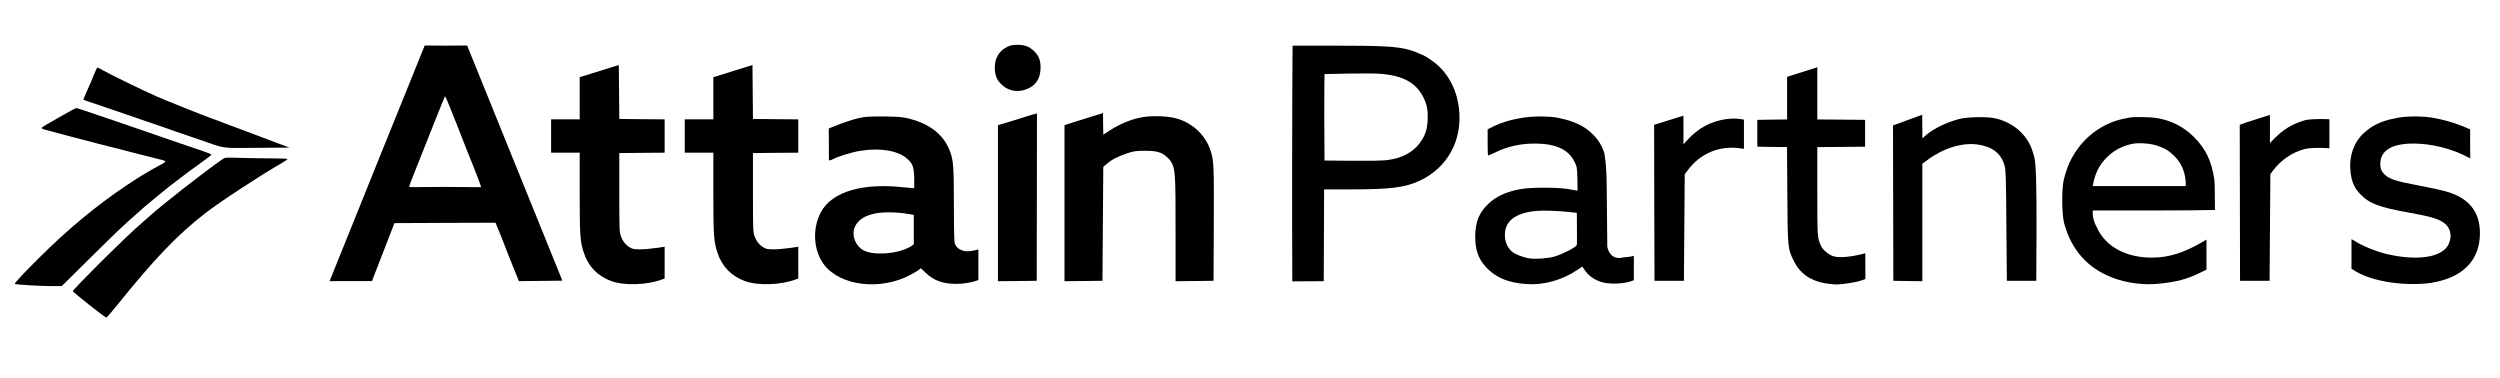
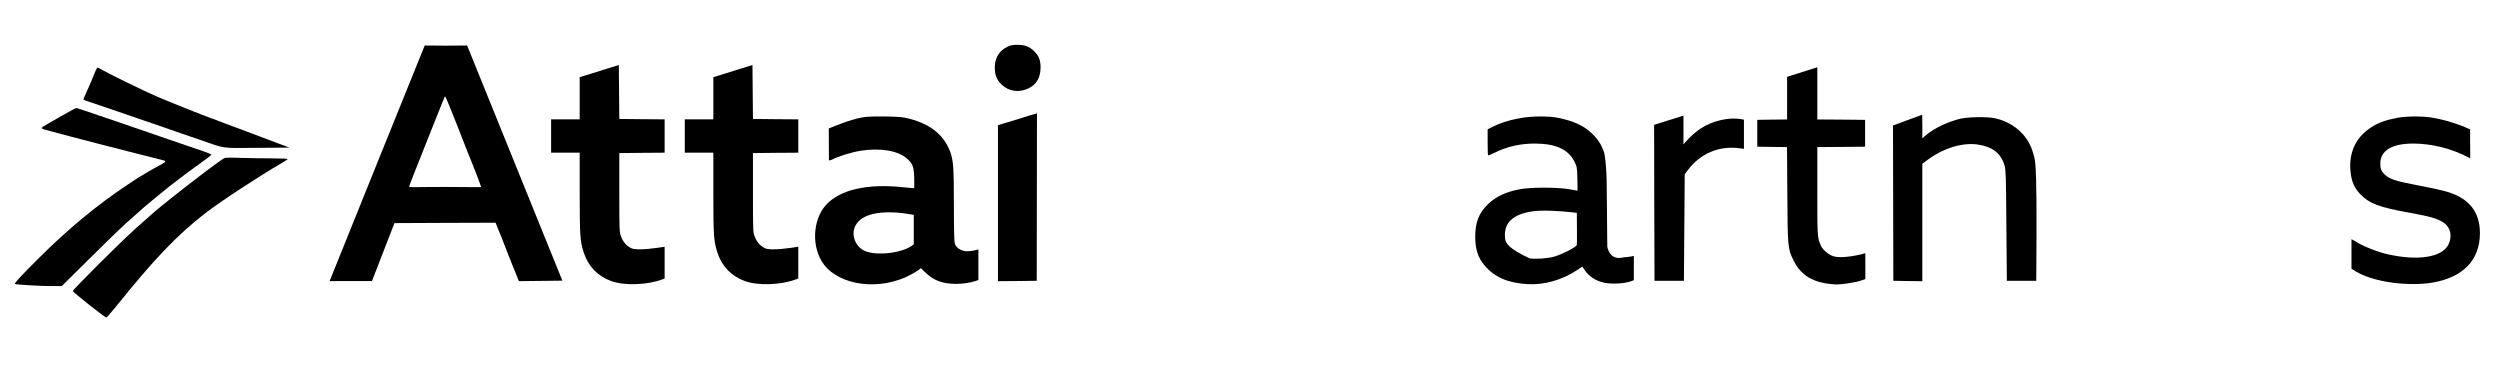
<svg xmlns="http://www.w3.org/2000/svg" width="100%" height="100%" viewBox="0 0 251 38" version="1.1" xml:space="preserve" style="fill-rule:evenodd;clip-rule:evenodd;stroke-linejoin:round;stroke-miterlimit:2;">
  <g transform="matrix(1,0,0,1,-337,-669)">
    <g id="Artboard1" transform="matrix(1,0,0,0.371,337.333,669.333)">
      <rect x="0" y="0" width="250" height="100" style="fill:none;" />
      <g transform="matrix(0.082,0,0,0.22,1.378,-85.898)">
        <path d="M1212.2,444.097C1201.7,449.297 1196.4,459.097 1197.2,471.897C1197.8,480.597 1200.3,485.797 1206.5,491.297C1214,497.897 1223.7,499.897 1233.5,496.997C1246.5,492.997 1253.2,483.597 1253.2,469.497C1253.2,460.197 1250.9,454.597 1244.9,448.897C1239.1,443.497 1233.7,441.497 1224.7,441.497C1218.8,441.497 1216.4,441.997 1212.2,444.097Z" style="fill-rule:nonzero;" />
      </g>
      <g transform="matrix(0.082,0,0,0.22,0.9,-34.571)">
        <path d="M673.531,498.302C657.676,498.555 634.566,498.802 620.265,498.897C615.689,487.647 610.908,475.744 608.5,469.52C599.2,445.42 596.6,438.82 593.2,430.72L591.7,427.02L529.8,427.22L467.9,427.52L440.382,498.826C425.592,498.83 401.772,498.836 388.532,498.84C397.507,475.957 501.5,217.72 504.1,211.22L505,209.02L531,209.22L556.9,209.02C556.9,209.02 668.909,486.859 673.531,498.302ZM542,300.52C541.5,299.42 538.6,292.22 535.7,284.62C532.7,276.92 530.1,271.12 529.7,271.62C529.4,272.12 527.8,276.12 526,280.52C524.3,284.92 522.5,289.42 522,290.52C521.5,291.62 515.9,305.82 509.5,322.02C503.1,338.22 495.2,358.22 492,366.32C488.7,374.52 486,381.82 486,382.62C486,383.82 492.4,383.02 530,383.02C557.3,383.02 574,383.62 574,383.02C574,382.12 566,360.82 564.1,356.52C562.9,353.92 555.7,335.62 548.5,317.02C545.5,309.02 542.5,301.62 542,300.52Z" style="fill-rule:nonzero;" />
      </g>
      <g transform="matrix(0.082,0,0,0.22,1.571,-34.467)">
-         <path d="M1597.56,498.469C1585.23,498.547 1569.55,498.647 1559.06,498.714C1558.67,437.503 1558.87,255.789 1559.39,208.73C1575.25,208.731 1603.9,208.732 1604.31,208.733C1665.51,208.835 1686.18,209.101 1703.5,214.247C1706.3,215.047 1710.9,216.847 1713.8,218.147C1716.7,219.447 1719.3,220.547 1719.5,220.547C1719.8,220.547 1723.1,222.547 1726.8,224.947C1747.2,237.947 1760.1,259.647 1763.1,285.947C1767.7,325.047 1749.1,359.147 1714.5,375.147C1696.9,383.247 1678.9,385.547 1631.3,385.547L1598,385.547L1597.8,441.747L1597.56,498.469ZM1669.8,243.547C1655.1,242.047 1598.5,243.747 1598.5,243.747C1598.5,243.747 1598.1,268.647 1598.2,297.547L1598.5,350.047L1632,350.347C1653,350.547 1669.1,350.247 1675,349.547C1693,347.347 1707.1,339.847 1715.5,328.047C1721.9,319.047 1724.2,312.147 1724.8,300.147C1725.3,288.447 1724.1,281.647 1719.7,272.647C1711.2,255.147 1695.9,246.247 1669.8,243.547Z" style="fill-rule:nonzero;" />
-       </g>
+         </g>
      <g transform="matrix(0.082,0,0,0.22,1.179,-28.011)">
        <path d="M795.333,426.735L795.333,465.851L792.633,466.851C773.933,473.951 745.933,474.851 729.833,468.951C713.433,462.851 702.033,451.151 696.533,434.551C691.833,420.551 691.333,413.151 691.333,360.551L691.333,311.051L656.333,311.051L656.333,270.051L691.333,270.051L691.333,218.151L704.633,214.051C711.833,211.751 719.233,209.451 720.833,208.951C721.947,208.624 731.703,205.571 739.227,203.224L739.833,269.551L767.633,269.851L795.333,270.051L795.333,311.051L767.633,311.251L739.833,311.551L739.833,360.051C739.833,405.751 739.933,408.851 741.833,413.851C744.433,420.951 748.733,425.851 754.733,428.651C761.905,432.026 787.505,428.058 795.333,426.735Z" style="fill-rule:nonzero;" />
      </g>
      <g transform="matrix(0.082,0,0,0.22,1.259,-28.011)">
        <path d="M958,426.735L958,465.851L955.3,466.851C936.6,473.951 908.6,474.851 892.5,468.951C876.1,462.851 864.7,451.151 859.2,434.551C854.5,420.551 854,413.151 854,360.551L854,311.051L819,311.051L819,270.051L854,270.051L854,218.151L867.3,214.051C874.5,211.751 881.9,209.451 883.5,208.951C884.614,208.624 894.37,205.571 901.893,203.224L902.5,269.551L930.3,269.851L958,270.051L958,311.051L930.3,311.251L902.5,311.551L902.5,360.051C902.5,405.751 902.6,408.851 904.5,413.851C907.1,420.951 911.4,425.851 917.4,428.651C924.571,432.026 950.172,428.058 958,426.735Z" style="fill-rule:nonzero;" />
      </g>
      <g transform="matrix(0.082,0,0,0.22,0.662,-64.53)">
        <path d="M106.3,373.497C105.8,374.197 104.3,377.497 103,380.797C100.4,387.697 98.7,391.497 93.6,402.897C91.6,407.397 90,411.297 90,411.597C90,411.997 92.1,412.897 94.8,413.697C97.4,414.497 109.4,418.597 121.5,422.797C159.8,436.097 171.3,439.997 181,443.297C186.2,444.997 191.4,446.797 192.5,447.297C193.6,447.797 198.6,449.497 203.5,451.197C208.5,452.797 221.1,457.197 231.5,460.797C264.9,472.497 257.1,471.397 302.4,471.097L342.3,470.797L325.4,464.497C316.1,460.997 307.6,457.797 306.5,457.297C305.4,456.797 295.3,452.997 284,448.797C264.8,441.697 258.4,439.197 253.5,437.297C252.4,436.797 249,435.497 245.9,434.497C235.6,430.797 192.6,413.497 179.5,407.797C164.4,401.197 123.5,381.197 114.2,375.897C106.8,371.697 107.5,371.897 106.3,373.497Z" style="fill-rule:nonzero;" />
      </g>
      <g transform="matrix(0.082,0,0,0.22,1.988,-27.773)">
        <path d="M2255.64,465.392L2250.3,467.295C2244.5,469.395 2227.3,472.095 2220.1,472.095C2217.3,472.095 2211.1,471.395 2206.2,470.595C2187.9,467.395 2175.4,458.295 2167.8,442.795C2160.6,427.895 2160.5,426.895 2160.1,361.395L2159.7,303.095L2141.5,302.895L2123.3,302.595L2123.3,269.595L2141.6,269.295L2159.8,269.095L2159.8,216.651C2172.69,212.518 2187.36,207.853 2196.8,204.897L2196.8,269.095L2226.1,269.295L2255.3,269.595L2255.3,302.595L2226.1,302.895L2196.8,303.095L2196.8,357.395C2196.8,413.895 2196.8,414.095 2201.1,424.195C2203.4,429.495 2210.7,435.695 2216.9,437.495C2224.92,439.962 2242.75,437.368 2255.56,433.638C2255.61,443.098 2255.64,455.593 2255.64,465.392Z" style="fill-rule:nonzero;" />
      </g>
      <g transform="matrix(0.082,0,0,0.22,0.662,-16.298)">
        <path d="M75,205.997C72,207.697 67.3,210.397 64.5,211.897C45.4,222.597 38.8,226.597 38.9,227.497C39,227.997 40.3,228.697 41.8,229.197C43.3,229.597 49.7,231.297 56,232.997C62.3,234.697 70,236.697 73,237.597C85.2,240.897 94.2,243.197 108.5,246.897C116.8,248.997 135.9,253.897 151,257.797C178.9,264.897 180.5,265.397 187.4,267.097C192.2,268.297 191.6,268.997 180.5,274.897C176.1,277.197 170.1,280.697 167.2,282.497C164.3,284.397 161.7,285.897 161.5,285.897C161.2,285.897 153.6,290.797 144.5,296.897C106.4,322.297 71,351.797 34.5,388.397C14.5,408.397 5.2,418.497 6.1,419.297C7,420.097 36.8,421.897 49.6,421.897L63.5,421.897L97.5,388.097C133.2,352.697 137.9,348.297 152.5,335.397C157.5,330.997 161.7,327.197 162,326.897C162.8,325.897 192.3,301.497 195.1,299.397C196.6,298.297 202.4,293.797 208.1,289.397C213.7,284.997 224.6,276.897 232.4,271.397C240.1,265.797 246.5,260.897 246.7,260.397C246.8,259.797 242.6,257.997 237.2,256.197C231.9,254.497 224.1,251.797 220,250.297C215.9,248.897 204.9,244.997 195.5,241.897C186.2,238.697 170,233.097 159.5,229.397C149.1,225.797 136,221.297 130.5,219.397C125,217.597 112,213.097 101.5,209.497C91.1,205.897 82.1,202.897 81.5,202.897C81,202.897 78,204.297 75,205.997Z" style="fill-rule:nonzero;" />
      </g>
      <g transform="matrix(0.082,0,0,0.22,1.378,-16.174)">
        <path d="M1248.8,208.897L1248.5,414.832L1224.8,415.132L1201,415.332L1201,223.532L1204.3,222.432C1206,221.932 1213.4,219.632 1220.5,217.532C1227.7,215.332 1236.2,212.632 1239.5,211.532C1240.63,211.155 1244.35,210.111 1248.8,208.897Z" style="fill-rule:nonzero;" />
      </g>
      <g transform="matrix(0.082,0,0,0.22,1.418,-16.265)">
-         <path d="M1329.13,208.897L1329.5,235.547L1336.9,230.647C1350.3,221.847 1365.5,215.747 1379,213.747C1392.6,211.747 1411.6,212.847 1421.8,216.347C1440.4,222.547 1455.2,237.247 1460.8,255.047C1464.9,267.647 1465.1,273.447 1464.8,345.747L1464.5,415.247L1441.3,415.547L1418,415.747L1418,358.547C1417.9,279.647 1418.58,274.014 1408.28,263.814C1400.78,256.314 1393.6,255.247 1378.5,255.347C1368.8,255.447 1366.4,255.847 1358.1,258.647C1346.2,262.747 1340,266.047 1332.9,272.147L1329.5,275.047L1328.5,415.247L1305.3,415.547L1282,415.747L1282,223.947L1284.8,222.947C1286.3,222.347 1293.6,219.947 1301,217.747C1306,216.194 1319.78,211.856 1329.13,208.897Z" style="fill-rule:nonzero;" />
-       </g>
+         </g>
      <g transform="matrix(0.082,0,0,0.22,1.912,-15.668)">
        <path d="M1997.91,220.673C2005.32,218.336 2012.68,216.028 2015.89,215.03C2019.17,214.01 2026.54,211.694 2033.81,209.397C2033.95,222.834 2033.81,244.787 2033.81,244.787C2033.81,244.787 2037.49,240.33 2041.59,236.23C2045.29,232.53 2051.29,227.53 2054.89,225.23C2069.39,215.73 2088.99,211.13 2104.19,213.63L2107.89,214.33L2107.89,250.23L2102.69,249.53C2077.59,246.03 2054.29,255.93 2039.09,276.53L2035.39,281.43L2034.89,347.03L2034.39,412.53L1998.39,412.53L1998.09,316.73L1997.91,220.673Z" style="fill-rule:nonzero;" />
      </g>
      <g transform="matrix(0.082,0,0,0.22,2.101,-17.058)">
        <path d="M2288.08,227.784C2299.06,223.752 2313.12,218.554 2323.84,214.621C2323.94,220.318 2324,226.284 2324,229.457L2324,243.655C2324,243.655 2327,240.857 2329.3,238.957C2339.3,230.957 2353.3,224.157 2369,219.857C2378,217.357 2401.9,216.757 2412,218.757C2434.5,223.257 2452.7,239.057 2458.9,259.357C2459.4,261.257 2460.4,264.457 2461,266.357C2463.2,273.357 2464,301.957 2463.8,359.857L2463.5,418.857L2427.5,418.857L2426.9,350.857C2426.5,291.157 2426.2,282.157 2424.7,277.157C2420.3,262.057 2410,253.957 2392,251.257C2373.2,248.557 2350.2,255.457 2331.2,269.557L2324,274.857L2324,419.357L2306.3,419.157L2288.5,418.857L2288.3,323.357C2288.17,288.673 2288.04,250.125 2288.08,227.784Z" style="fill-rule:nonzero;" />
      </g>
      <g transform="matrix(0.082,0,0,0.22,1.988,-15.87)">
-         <path d="M2714.38,413.451C2714.18,367.908 2714.06,269.582 2714.01,221.571C2718.1,220.013 2721.45,218.771 2722.5,218.451C2725.8,217.551 2733,215.251 2738.5,213.351C2740.57,212.675 2745.56,211.099 2751,209.397L2751,243.951L2757.3,237.551C2767.4,227.451 2777.5,221.251 2790.5,216.951C2796.1,215.051 2799.8,214.838 2809,214.551C2814.56,214.378 2819.83,214.53 2823.8,214.774L2823.8,250.472L2820.5,250.251C2809.8,249.551 2798.8,250.051 2793.6,251.351C2778.1,255.451 2764.4,264.851 2754.4,278.351L2751.5,282.251L2750.56,413.451L2714.38,413.451Z" style="fill-rule:nonzero;" />
-       </g>
+         </g>
      <g transform="matrix(0.082,0,0,0.22,1.219,-12.758)">
        <path d="M1179,360.76L1179,398.397L1175.8,399.497C1169.3,401.697 1160.4,403.097 1152,403.097C1135.5,403.097 1124.5,399.097 1114.6,389.597L1108.6,383.797L1105.6,386.197C1103.9,387.397 1099.6,389.997 1096,391.897C1059.2,411.697 1009.9,405.797 989.9,379.297C974.6,358.997 975.6,325.197 992.1,306.397C1008.9,287.397 1042.3,279.497 1086.5,284.197C1093.7,284.997 1100.4,285.423 1100.4,285.423C1100.4,285.423 1100.6,276.587 1100.4,270.687C1099.8,257.987 1097.9,254.697 1091.8,249.197C1080.7,239.197 1059.1,235.497 1034.6,239.397C1023.9,241.097 1006.2,246.597 1000.5,249.897C998.6,250.997 996,251.297 996,251.297L995.8,211.997C995.8,211.997 1021.2,200.897 1037.5,198.197C1042.9,197.297 1052,196.997 1065.5,197.197C1082.9,197.497 1086.8,197.897 1095.1,200.097C1120.7,206.797 1137.3,220.497 1144.6,240.997C1148.4,251.797 1149,259.997 1149,305.997C1149,335.197 1149.4,351.597 1150.1,353.497C1151.8,357.997 1155.1,360.797 1160.8,362.397C1165.31,363.76 1171.8,362.708 1179,360.76ZM1087.2,316.197C1053.7,312.297 1032.5,318.797 1027.1,334.697C1023.8,344.797 1029.1,357.197 1038.9,362.097C1053.7,369.497 1088.1,365.129 1099.9,354.329C1099.89,354.353 1099.9,318.297 1099.9,318.297C1099.9,318.297 1093.6,316.997 1087.2,316.197Z" style="fill-rule:nonzero;" />
      </g>
      <g transform="matrix(0.082,0,0,0.22,1.836,-14.288)">
-         <path d="M1840,205.356C1838.6,205.556 1834.8,206.256 1831.5,206.856C1822.1,208.456 1809.7,212.456 1802,216.356L1795,219.956L1795,235.656C1795,244.356 1795.2,251.656 1795.5,251.956C1795.8,252.256 1799.4,250.756 1803.5,248.756C1818.8,241.056 1835.3,237.356 1853.5,237.456C1878.6,237.656 1893.9,244.756 1901.2,259.556C1904.4,265.956 1904.5,266.656 1904.9,280.456C1905.2,292.056 1905,295.49 1905,295.49C1905,295.49 1898,294.056 1892.5,293.256C1877.3,291.056 1846.5,291.256 1834.3,293.656C1817.3,296.956 1805.7,302.356 1796,311.456C1784.6,322.156 1779.8,334.056 1779.8,351.756C1779.8,367.056 1783.1,377.556 1790.8,386.856C1802.9,401.556 1819.4,408.956 1843.5,410.356C1864.2,411.656 1886.6,405.256 1905,392.756L1910.9,388.756L1913.4,392.456C1918.6,400.656 1927.4,406.456 1937.8,408.656C1947.6,410.656 1963,409.756 1971.3,406.556L1974,405.556L1974,375.556L1971.3,376.256C1969.7,376.656 1965.3,377.156 1961.4,377.456C1943.85,382.091 1941.5,364.256 1941.5,364.256L1941,310.256C1941,310.256 1940.82,299.19 1940.82,293.656C1940.82,260.669 1937.6,248.256 1937.6,248.256C1933.8,237.756 1929.8,231.656 1921.6,224.056C1913.7,216.656 1902.7,211.056 1889.5,207.756C1882,205.856 1876.85,204.297 1861.05,204.097C1850.65,203.997 1841.4,205.156 1840,205.356ZM1886.2,320.856C1894.6,321.456 1904.2,322.734 1904.2,322.734C1904.2,322.734 1904.6,361.756 1904.2,362.356C1902.1,365.556 1887.2,373.256 1877.1,376.356C1869.5,378.656 1855,379.856 1846.6,378.756C1839,377.756 1828.5,373.656 1824.4,370.056C1820.4,366.456 1817,359.956 1816.4,354.356C1814.2,335.556 1825.2,324.456 1849.8,320.856C1858.2,319.656 1869,319.656 1886.2,320.856Z" style="fill-rule:nonzero;" />
+         <path d="M1840,205.356C1838.6,205.556 1834.8,206.256 1831.5,206.856C1822.1,208.456 1809.7,212.456 1802,216.356L1795,219.956L1795,235.656C1795,244.356 1795.2,251.656 1795.5,251.956C1795.8,252.256 1799.4,250.756 1803.5,248.756C1818.8,241.056 1835.3,237.356 1853.5,237.456C1878.6,237.656 1893.9,244.756 1901.2,259.556C1904.4,265.956 1904.5,266.656 1904.9,280.456C1905.2,292.056 1905,295.49 1905,295.49C1905,295.49 1898,294.056 1892.5,293.256C1877.3,291.056 1846.5,291.256 1834.3,293.656C1817.3,296.956 1805.7,302.356 1796,311.456C1784.6,322.156 1779.8,334.056 1779.8,351.756C1779.8,367.056 1783.1,377.556 1790.8,386.856C1802.9,401.556 1819.4,408.956 1843.5,410.356C1864.2,411.656 1886.6,405.256 1905,392.756L1910.9,388.756L1913.4,392.456C1918.6,400.656 1927.4,406.456 1937.8,408.656C1947.6,410.656 1963,409.756 1971.3,406.556L1974,405.556L1974,375.556L1971.3,376.256C1969.7,376.656 1965.3,377.156 1961.4,377.456C1943.85,382.091 1941.5,364.256 1941.5,364.256L1941,310.256C1941,310.256 1940.82,299.19 1940.82,293.656C1940.82,260.669 1937.6,248.256 1937.6,248.256C1933.8,237.756 1929.8,231.656 1921.6,224.056C1913.7,216.656 1902.7,211.056 1889.5,207.756C1882,205.856 1876.85,204.297 1861.05,204.097C1850.65,203.997 1841.4,205.156 1840,205.356ZM1886.2,320.856C1894.6,321.456 1904.2,322.734 1904.2,322.734C1904.2,322.734 1904.6,361.756 1904.2,362.356C1902.1,365.556 1887.2,373.256 1877.1,376.356C1869.5,378.656 1855,379.856 1846.6,378.756C1820.4,366.456 1817,359.956 1816.4,354.356C1814.2,335.556 1825.2,324.456 1849.8,320.856C1858.2,319.656 1869,319.656 1886.2,320.856Z" style="fill-rule:nonzero;" />
      </g>
      <g transform="matrix(0.082,0,0,0.22,2.177,-14.121)">
-         <path d="M2681.36,318.422C2664.63,318.785 2638.67,318.997 2606.4,318.997L2531.81,318.997C2531.81,318.997 2530.26,328.438 2536.85,340.047C2547.75,364.147 2573.1,376.997 2604.1,376.997C2625,376.997 2643.6,371.097 2667.3,356.997L2671,354.797L2671,391.697L2662.8,395.797C2647.3,403.497 2634.4,406.897 2612.8,409.097C2594.2,411.097 2573.2,408.297 2556,401.697C2525.5,390.097 2505.4,367.297 2496.7,334.697C2493.8,323.497 2493.5,292.597 2496.3,281.197C2500.2,265.097 2505.3,253.897 2514.1,241.997C2527.7,223.597 2548.2,210.397 2570,206.097C2573,205.497 2576.4,204.797 2577.5,204.597C2581.8,203.797 2602.8,204.097 2609,205.097C2627.4,207.997 2642.8,215.797 2655.5,228.497C2670,242.997 2677.2,257.997 2680.6,280.897C2681.17,284.749 2681.28,303.63 2681.36,318.422ZM2610.7,239.297C2602.8,236.597 2588.8,235.497 2581,236.897C2567.7,239.397 2556.5,245.597 2547.5,255.197C2540.9,262.397 2536.9,269.297 2533.9,279.297C2532.63,283.447 2531.81,288.997 2531.81,288.997L2645.6,288.997C2645.6,288.997 2647.46,267.663 2631.8,252.197C2625.3,245.697 2620.2,242.597 2610.7,239.297Z" style="fill-rule:nonzero;" />
-       </g>
+         </g>
      <g transform="matrix(0.082,0,0,0.22,2.405,-14.061)">
        <path d="M2991,218.956L2991,235.343C2991,239.588 2991.1,247.14 2991.17,254.671C2967.79,241.691 2942.31,236.615 2922.5,236.423C2895.3,236.223 2881,244.823 2881,261.423C2881,267.423 2882.5,270.923 2886.7,274.823C2892.4,280.123 2900.3,282.723 2926,287.623C2946.6,291.623 2951.1,292.623 2960,294.923C2988.9,302.623 3003,319.623 3003,346.623C3003,379.923 2982.2,401.323 2944,407.623C2919.55,411.656 2871.45,408.94 2845.74,390.357L2845.74,354.048C2847.77,355.09 2849.29,355.897 2849.6,356.123C2857.3,361.623 2876.5,369.423 2888.9,372.323C2926.9,381.223 2957.1,376.423 2964.6,360.323C2969.5,349.923 2967,339.323 2958.2,333.423C2951.3,328.823 2941.8,326.023 2918,321.723C2879.4,314.823 2867.5,310.323 2856,298.123C2849.5,291.223 2846.1,283.623 2844.7,272.523C2842.3,253.023 2848,235.623 2860.6,223.723C2870.6,214.423 2881.9,208.823 2897,205.823C2900,205.223 2903.4,204.523 2904.5,204.323C2905.6,204.023 2915.6,202.964 2926,203.064C2940.7,203.364 2946.8,204.923 2954.8,206.623C2965.54,208.875 2979.47,213.7 2991,218.956Z" style="fill-rule:nonzero;" />
      </g>
      <g transform="matrix(0.082,0,0,0.22,0.662,5.642)">
        <path d="M260,166.297C238.9,180.897 183.1,224.697 171,236.197C170.2,236.997 167.5,239.397 165,241.497C149.6,254.897 138,266.097 109.2,294.697C91.5,312.397 77,327.497 77,328.297C77,329.597 115.2,359.997 118,360.897C118.4,361.097 124.4,354.297 131.1,345.897C176.9,288.697 204.3,259.897 238.6,232.997C257.2,218.497 305.1,186.897 333.3,170.597C337,168.397 340,166.297 340,165.897C340,165.497 331.5,165.097 321.2,165.097C310.8,165.097 293.6,164.797 282.9,164.497C263.5,163.897 263.5,163.897 260,166.297Z" style="fill-rule:nonzero;" />
      </g>
    </g>
  </g>
</svg>